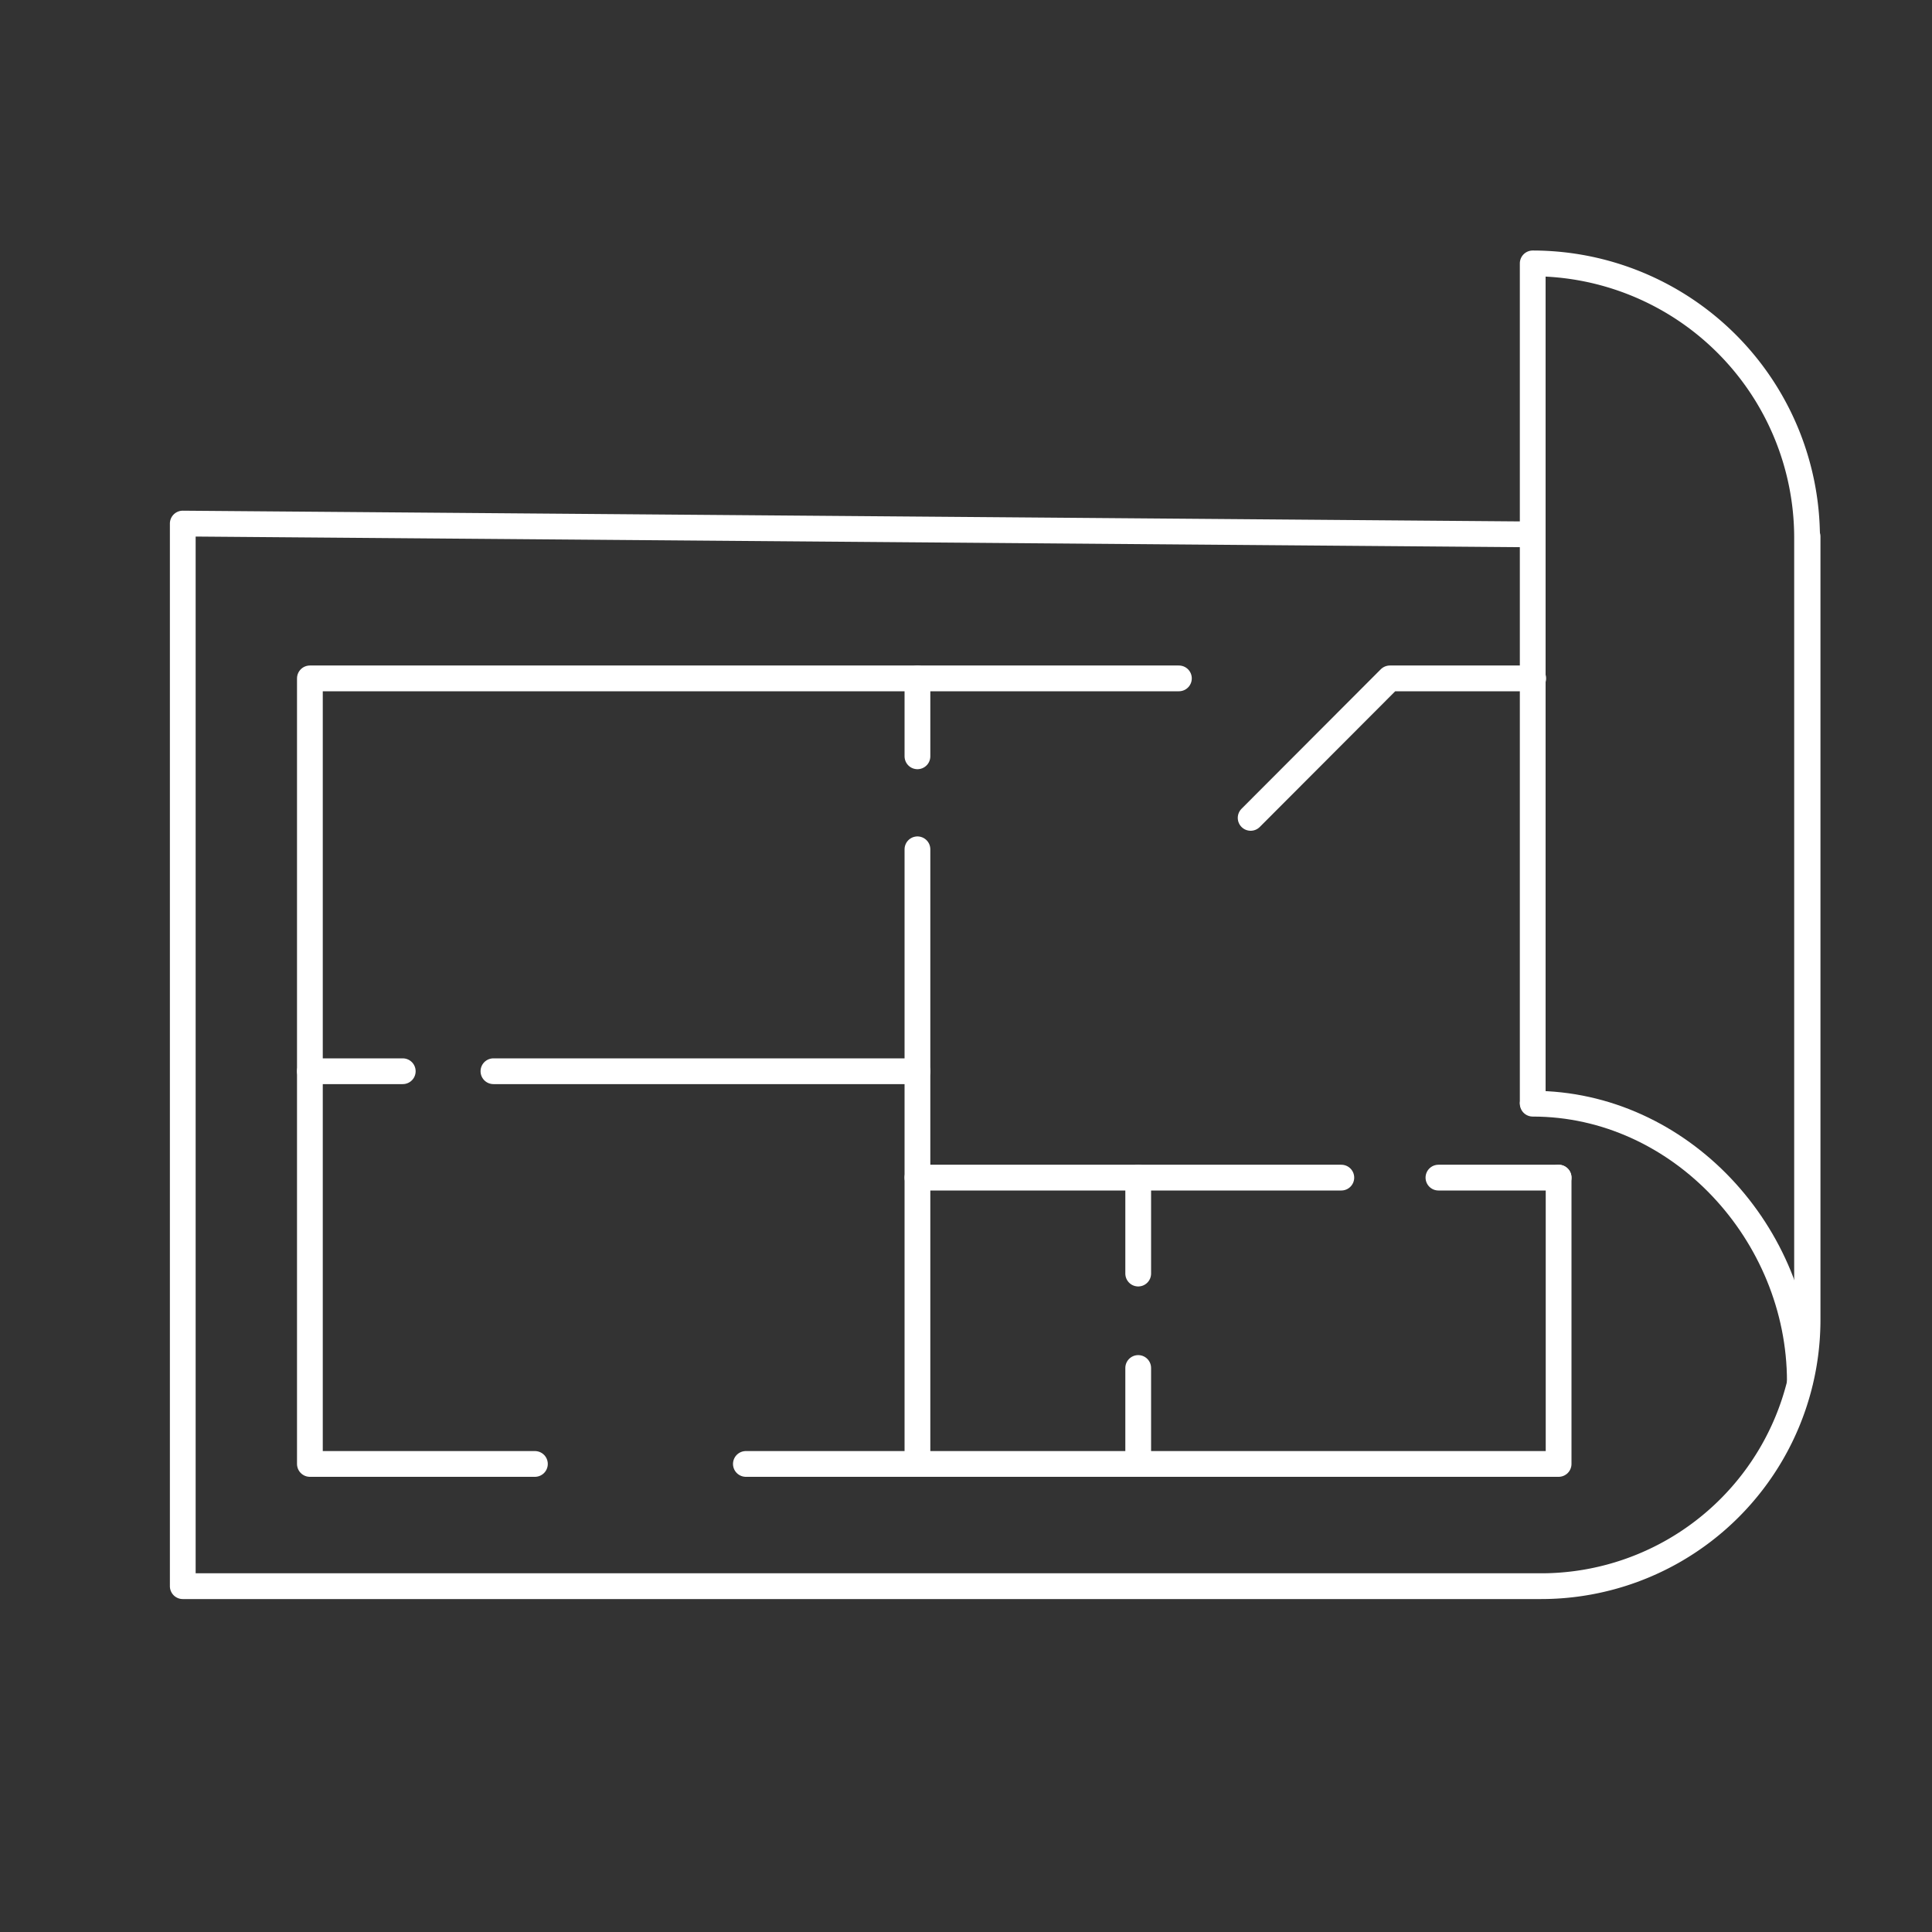
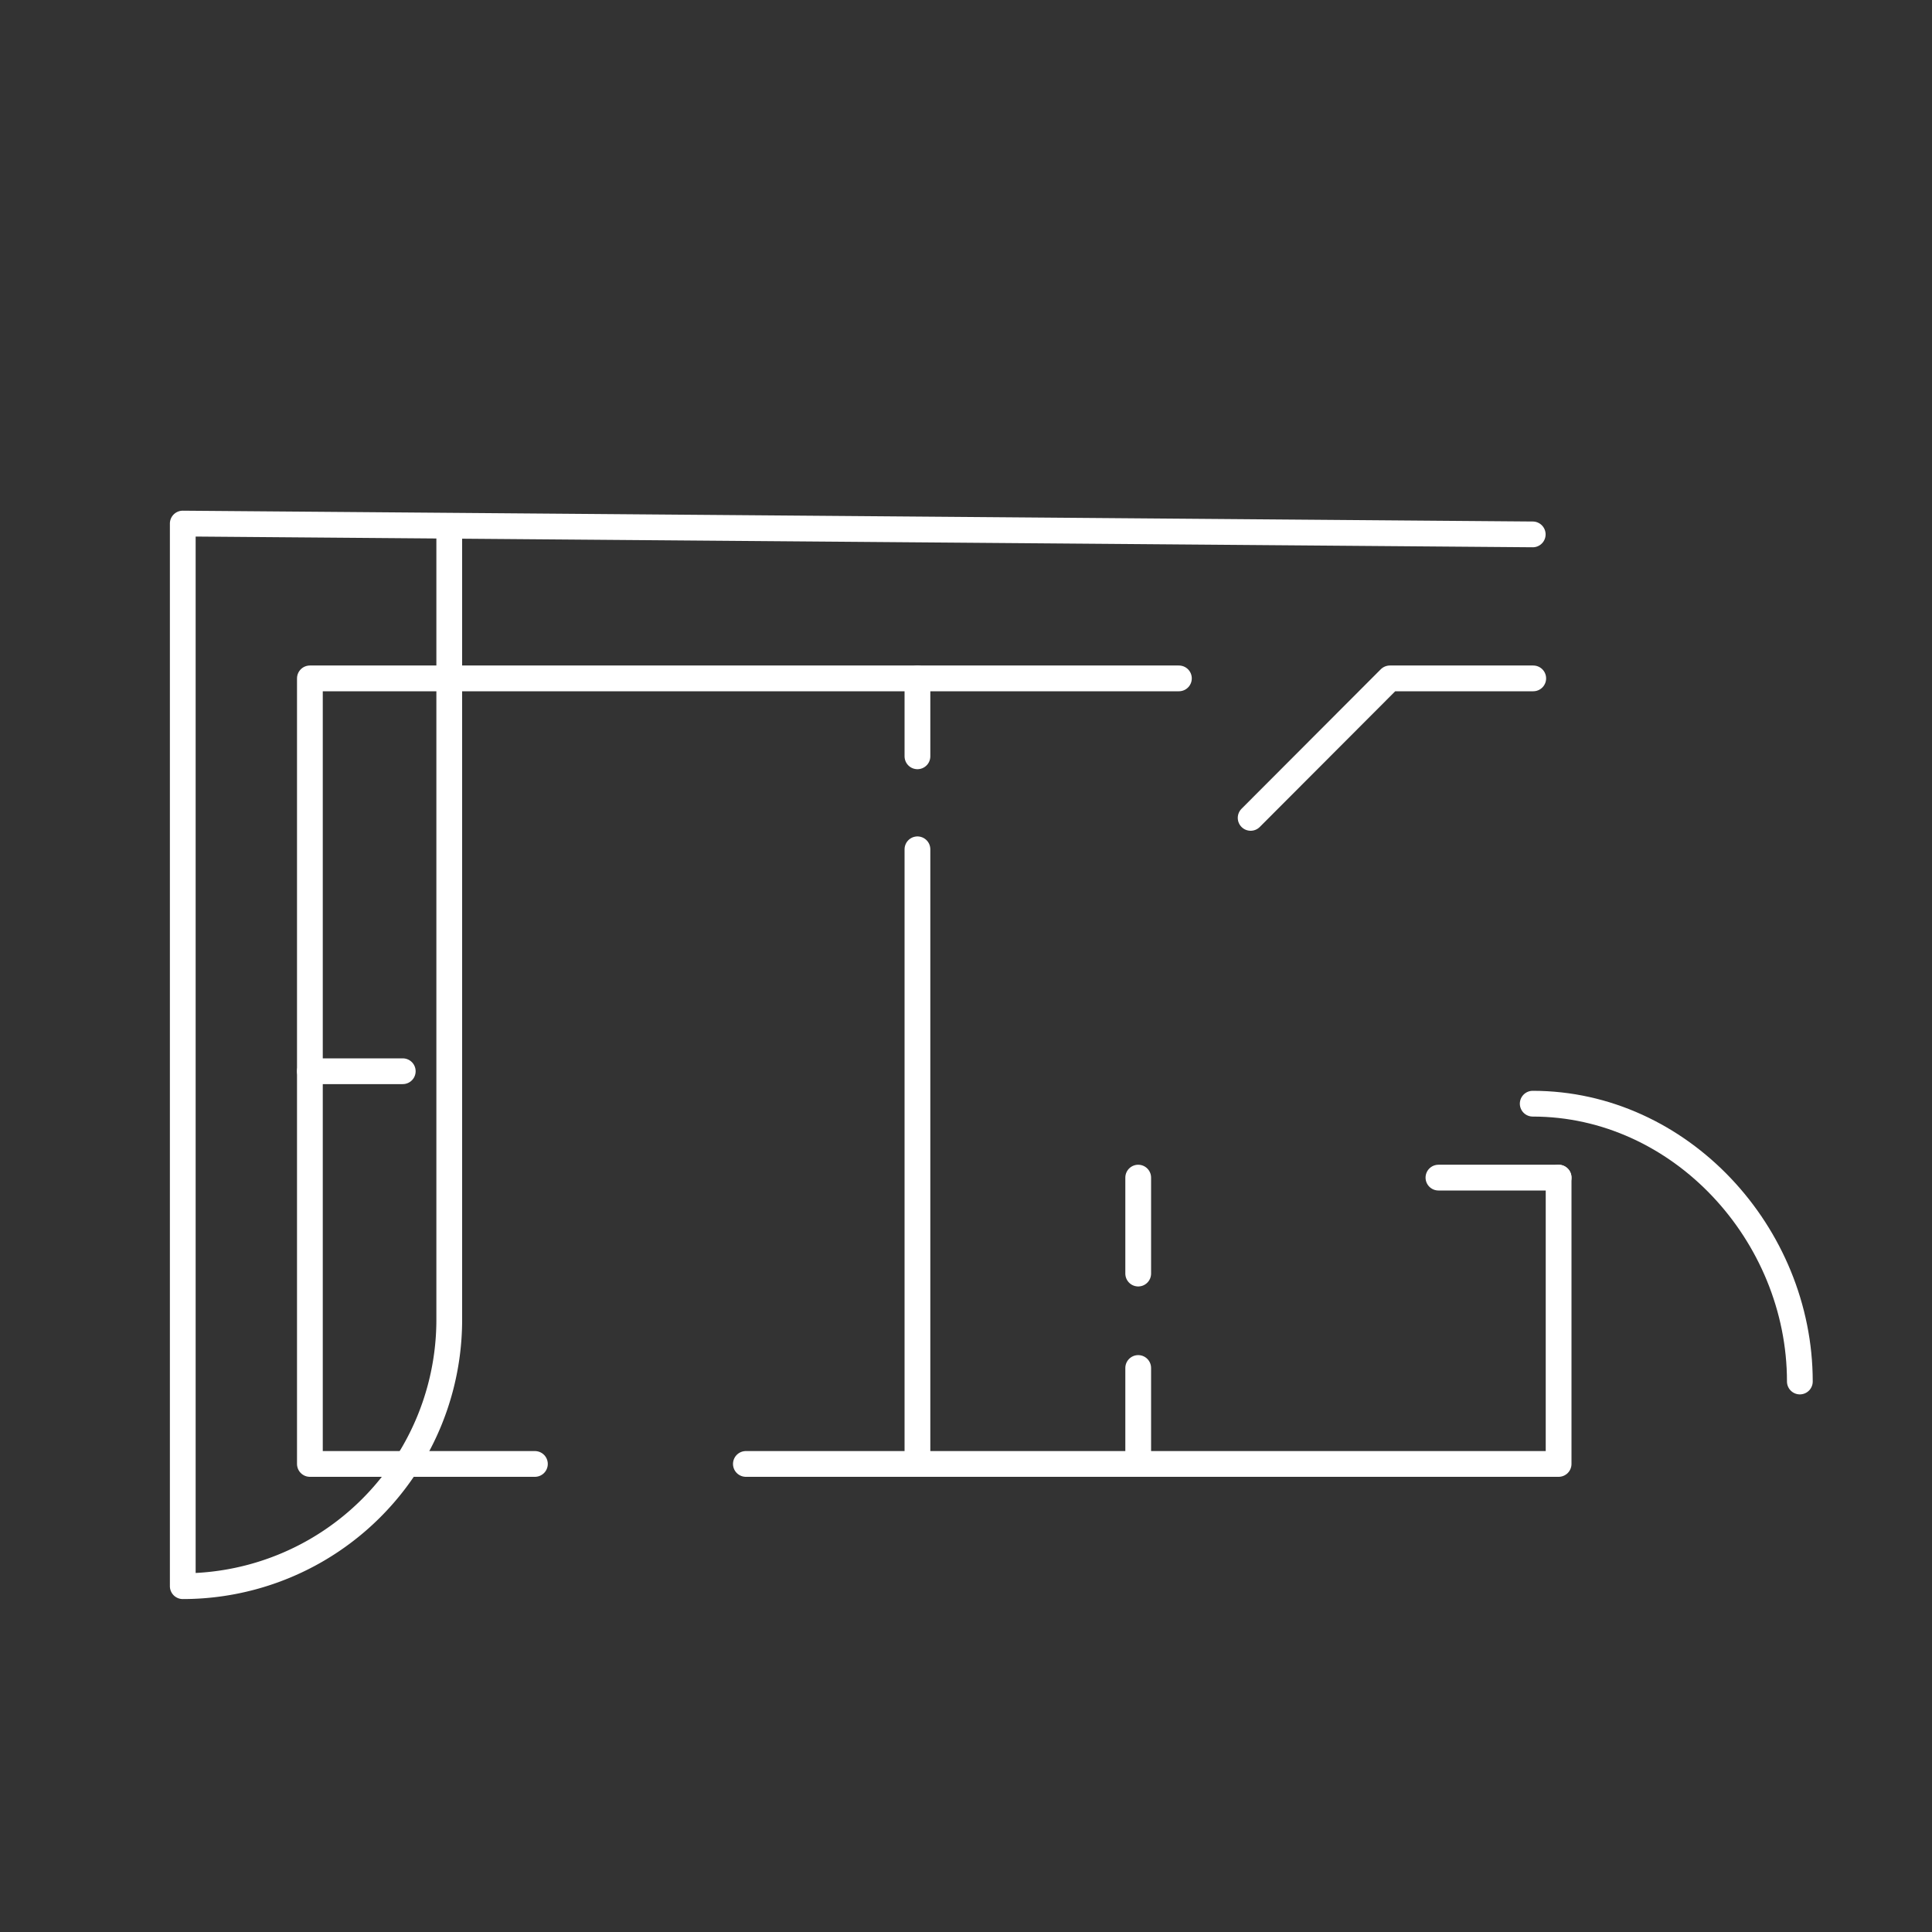
<svg xmlns="http://www.w3.org/2000/svg" id="Layer_1" data-name="Layer 1" viewBox="0 0 150 150">
  <rect x="0" y="0" width="150" height="150" fill="#333333" stroke="none" />
  <defs>
    <style>.cls-1{fill:none;stroke:#fff;stroke-linecap:round;stroke-linejoin:round;stroke-width:2px;}</style>
  </defs>
  <path class="cls-1" d="M119,85.69c11.45,0,20.74,10.11,20.74,21.57" />
-   <path class="cls-1" d="M119,85.59V20.45h0a21.31,21.31,0,0,1,21.3,21.31v60.69" />
-   <path class="cls-1" d="M119,41.49,14.19,40.65v82.5H119.65a20.69,20.69,0,0,0,20.69-20.7V41.66" />
-   <line class="cls-1" x1="38.31" y1="83.17" x2="71.23" y2="83.17" />
-   <line class="cls-1" x1="71.23" y1="91.43" x2="104.14" y2="91.43" />
+   <path class="cls-1" d="M119,41.49,14.19,40.65v82.5a20.69,20.69,0,0,0,20.69-20.7V41.66" />
  <line class="cls-1" x1="111.68" y1="91.43" x2="121.01" y2="91.43" />
  <line class="cls-1" x1="24.06" y1="83.17" x2="31.27" y2="83.17" />
  <polyline class="cls-1" points="41.53 113.66 24.06 113.66 24.06 52.67 91.53 52.67" />
  <polyline class="cls-1" points="121.01 91.43 121.01 113.66 57.91 113.66" />
  <polyline class="cls-1" points="97.1 63.5 107.91 52.67 119.04 52.67" />
  <line class="cls-1" x1="71.23" y1="65.94" x2="71.23" y2="113.66" />
  <line class="cls-1" x1="71.23" y1="52.67" x2="71.23" y2="58.72" />
  <line class="cls-1" x1="88.37" y1="91.43" x2="88.37" y2="98.88" />
  <line class="cls-1" x1="88.37" y1="106.21" x2="88.37" y2="113.66" />
</svg>